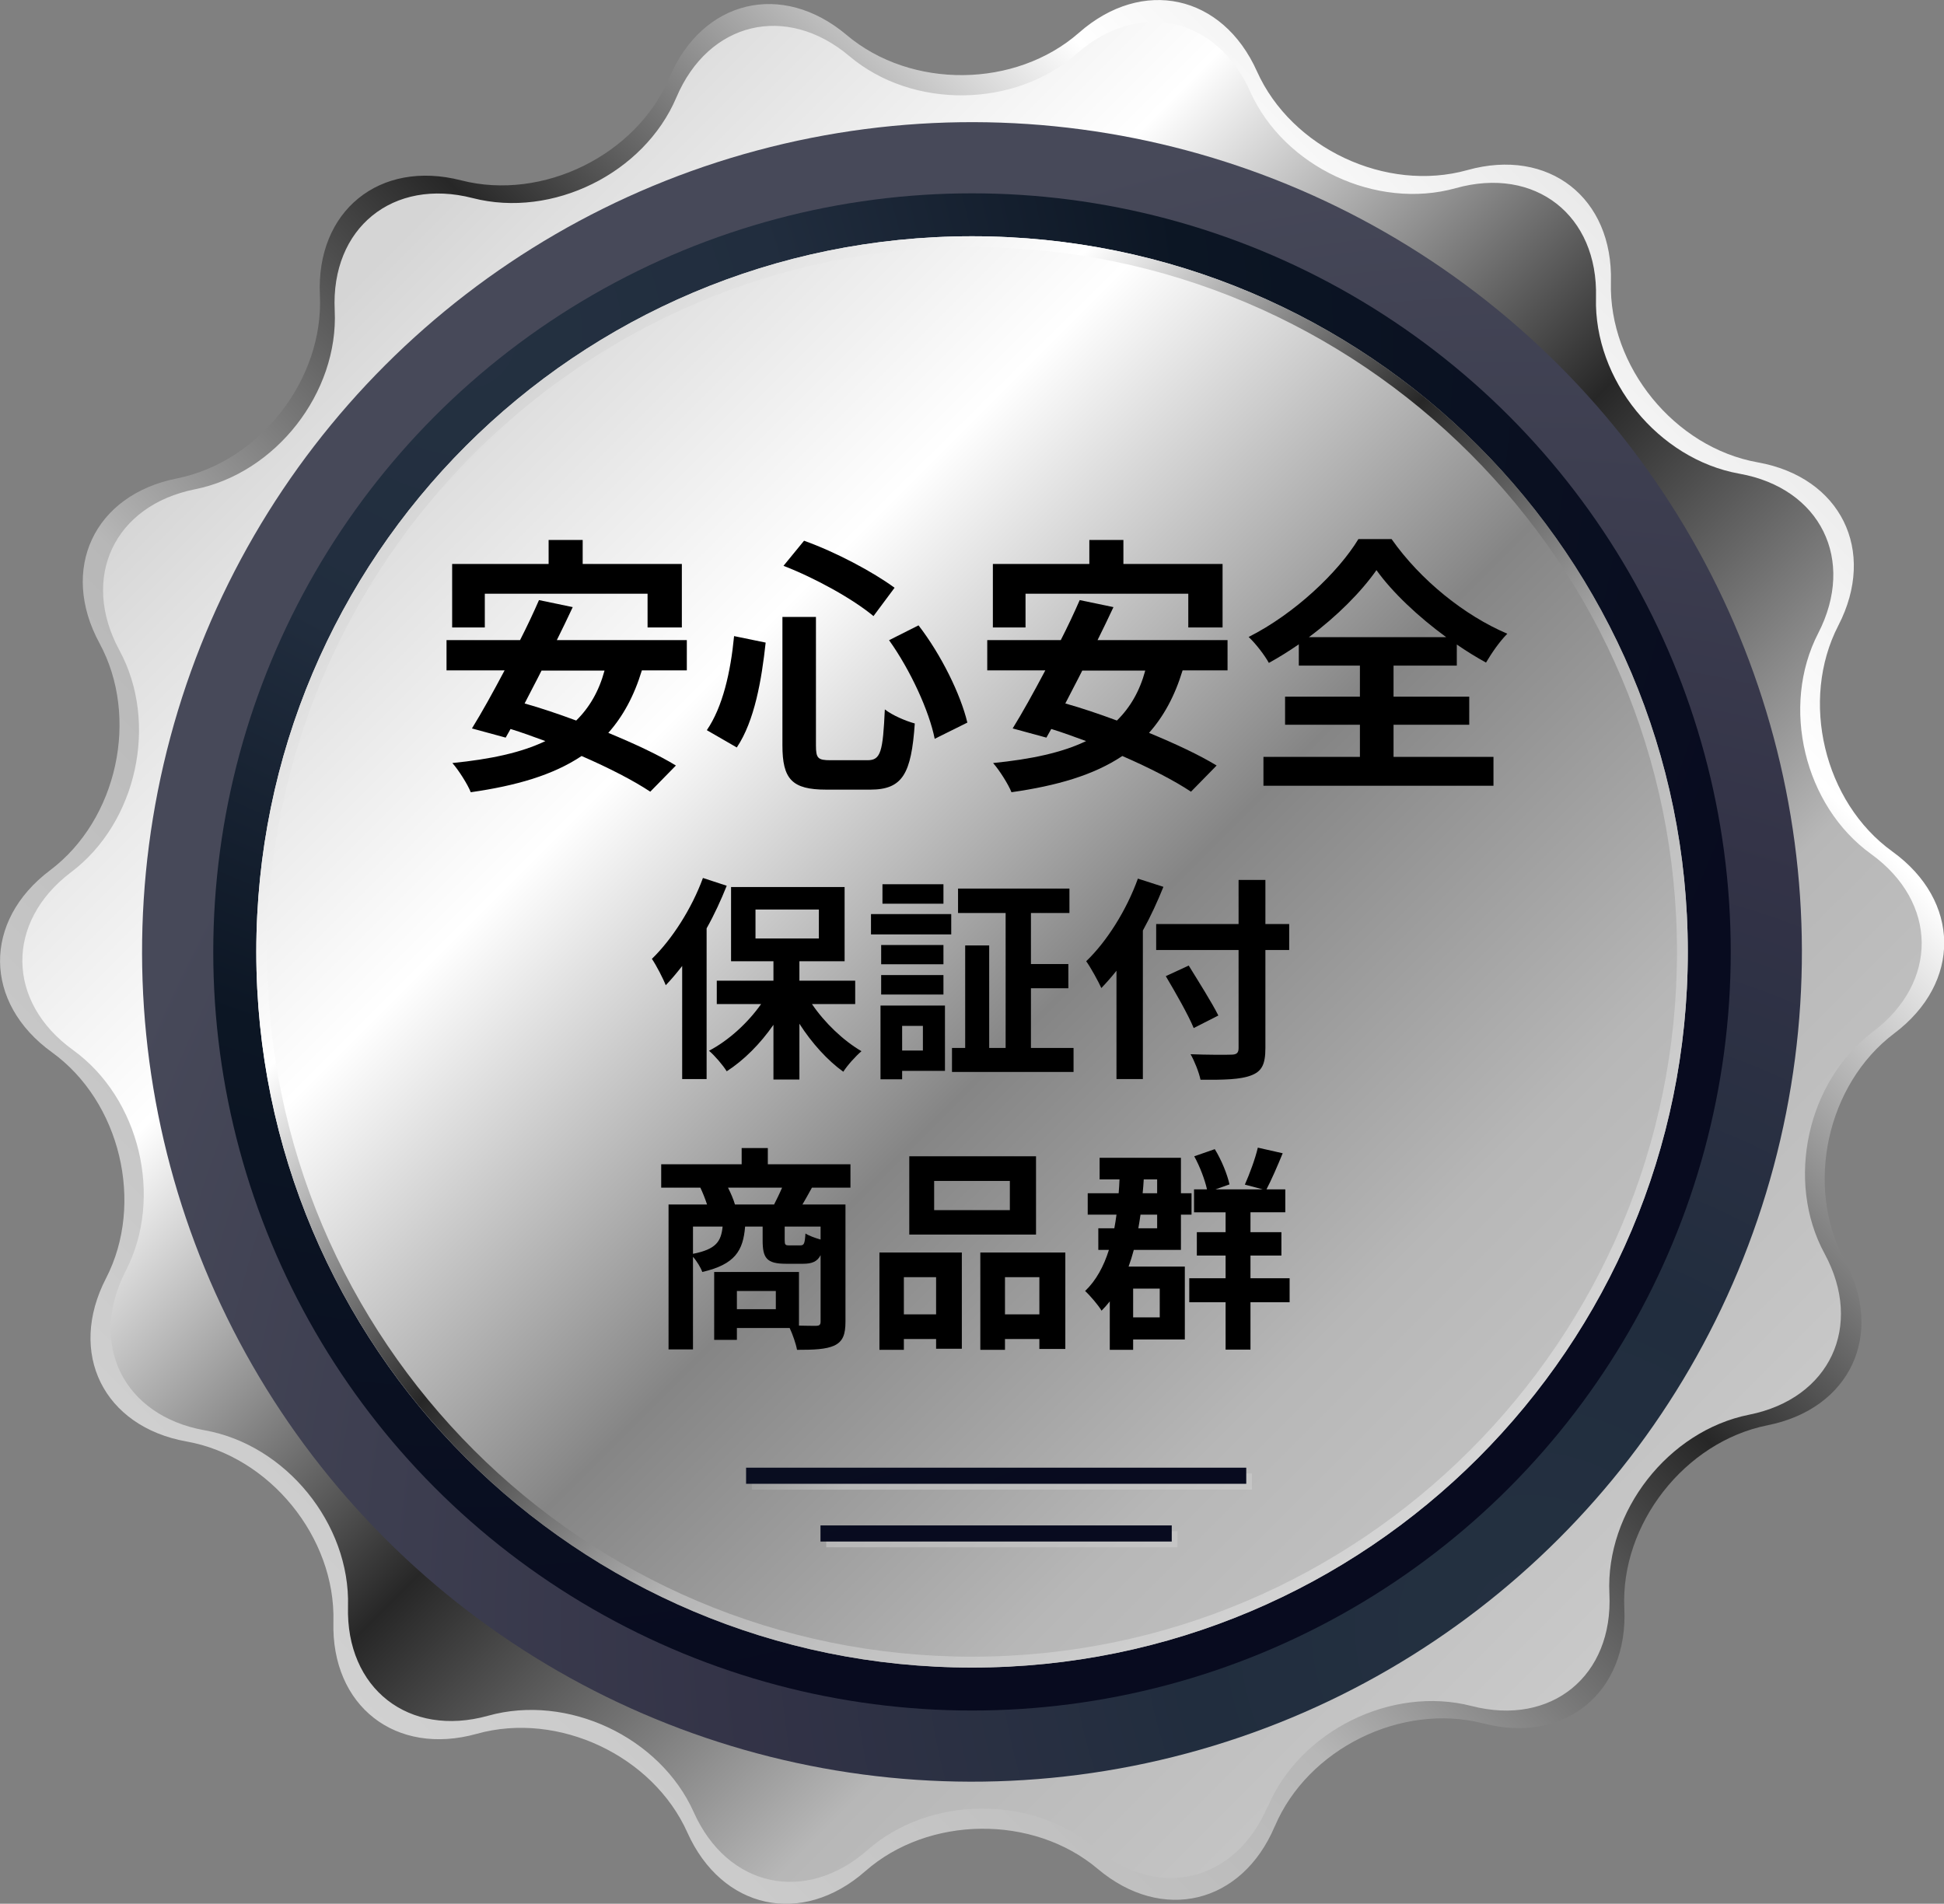
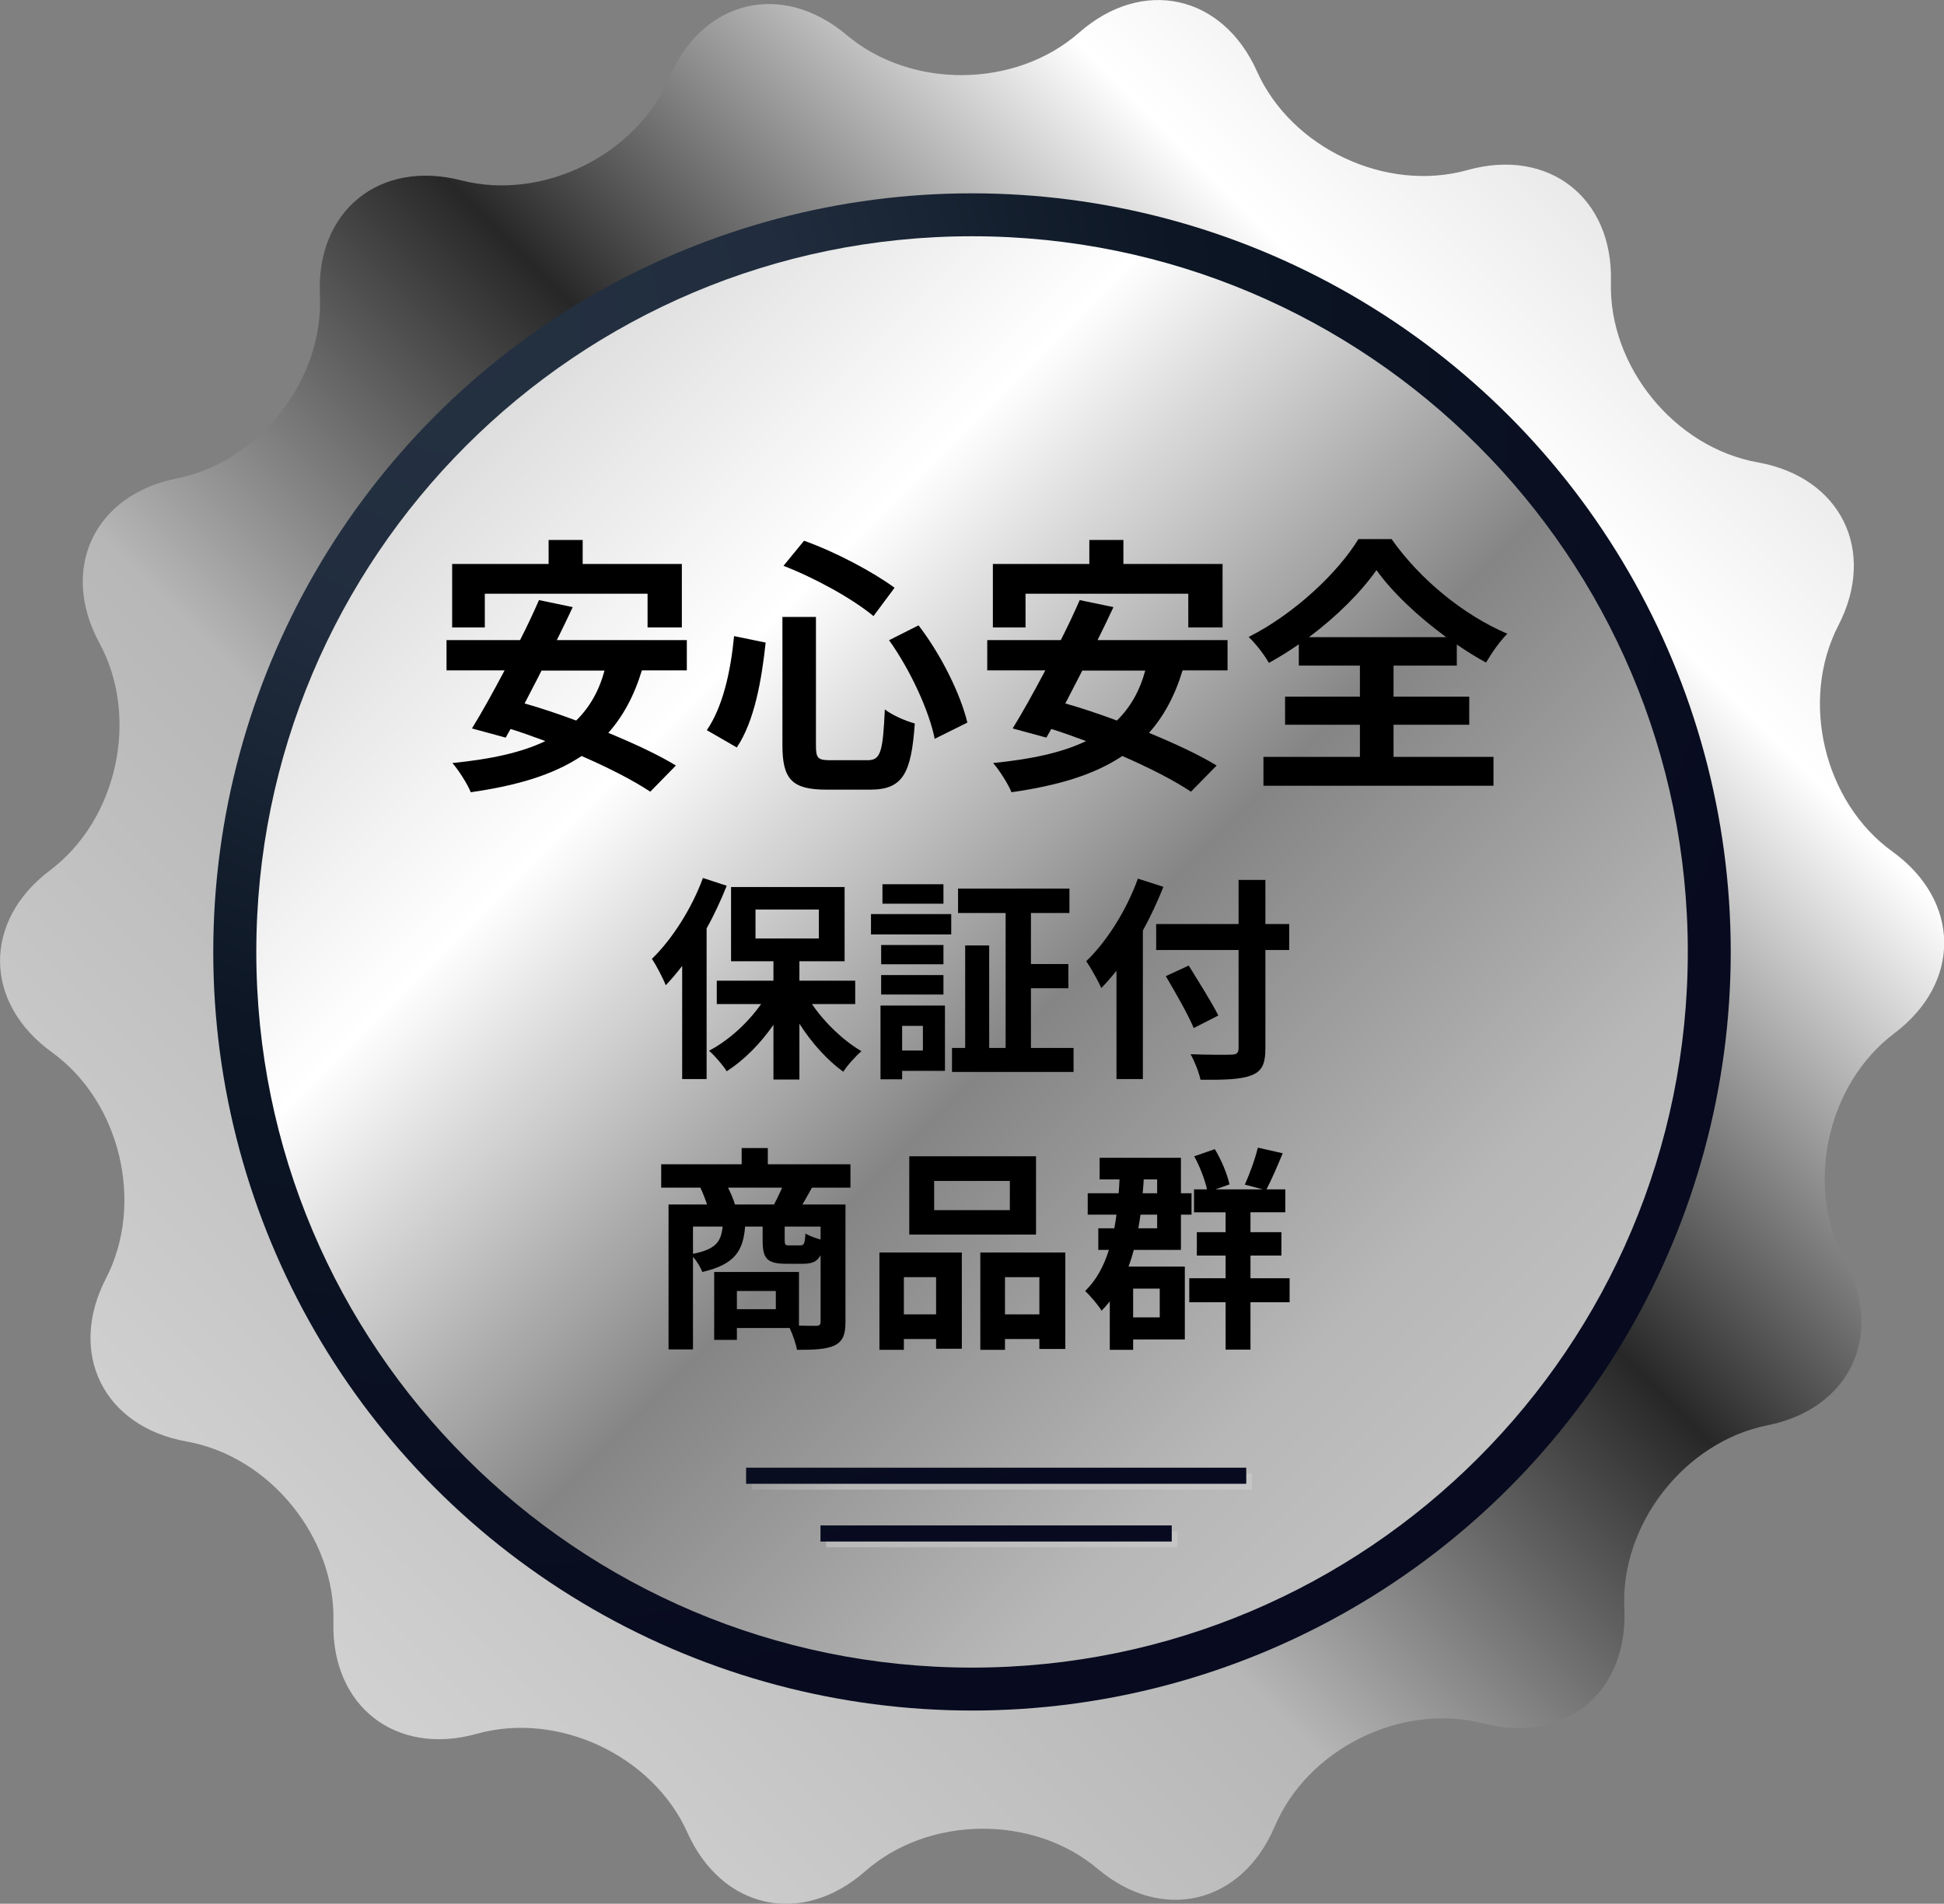
<svg xmlns="http://www.w3.org/2000/svg" xmlns:xlink="http://www.w3.org/1999/xlink" viewBox="0 0 179.76 176.07">
  <rect x="0" y="0" width="179.76" height="176.07" fill="#808080" stroke="none" />
  <defs>
    <style>.cls-1{fill:url(#radial-gradient-4);}.cls-2{fill:url(#radial-gradient-3);}.cls-3{fill:url(#radial-gradient-2);}.cls-4{fill:url(#linear-gradient-5);}.cls-5{fill:url(#linear-gradient-4);}.cls-6{fill:url(#linear-gradient-3);}.cls-7{fill:url(#linear-gradient-2);}.cls-8{fill:url(#linear-gradient);}.cls-9{isolation:isolate;}.cls-10{fill:url(#radial-gradient);mix-blend-mode:screen;}.cls-11{fill:url(#_名称未設定グラデーション_304);}.cls-12{fill:url(#_名称未設定グラデーション_313);}</style>
    <radialGradient id="radial-gradient" cx="43.44" cy="25.62" fx="43.44" fy="25.62" r="208.9" gradientUnits="userSpaceOnUse">
      <stop offset="0" stop-color="#cbcbcb" />
      <stop offset=".14" stop-color="#6e6e6e" />
      <stop offset=".14" stop-color="#6d6d6d" />
      <stop offset=".25" stop-color="#4b4b4b" />
      <stop offset=".36" stop-color="#303030" />
      <stop offset=".48" stop-color="#1a1a1a" />
      <stop offset=".61" stop-color="#0b0b0b" />
      <stop offset=".77" stop-color="#020202" />
      <stop offset="1" stop-color="#000" />
    </radialGradient>
    <linearGradient id="linear-gradient" x1="167.91" y1="10" x2="19.85" y2="158.07" gradientUnits="userSpaceOnUse">
      <stop offset="0" stop-color="#d5d5d5" />
      <stop offset=".05" stop-color="#e0e0e0" />
      <stop offset=".21" stop-color="#fff" />
      <stop offset=".45" stop-color="#272727" />
      <stop offset=".67" stop-color="#b7b7b7" />
      <stop offset="1" stop-color="#d5d5d5" />
    </linearGradient>
    <linearGradient id="linear-gradient-2" x1="30.43" y1="28.59" x2="169.66" y2="167.81" xlink:href="#linear-gradient" />
    <radialGradient id="_名称未設定グラデーション_304" cx="-1874.41" cy="-3514.98" fx="-1874.41" fy="-3514.98" r="139.75" gradientTransform="translate(1242.29 -3642.44) rotate(-135)" gradientUnits="userSpaceOnUse">
      <stop offset="0" stop-color="#243141" />
      <stop offset=".23" stop-color="#212d3e" />
      <stop offset=".52" stop-color="#333347" />
      <stop offset="1" stop-color="#474959" />
    </radialGradient>
    <radialGradient id="radial-gradient-2" cx="42.85" cy="31.12" fx="42.85" fy="31.12" r="127.77" gradientUnits="userSpaceOnUse">
      <stop offset="0" stop-color="#243141" />
      <stop offset=".23" stop-color="#212d3e" />
      <stop offset=".52" stop-color="#0c1624" />
      <stop offset="1" stop-color="#080b1f" />
    </radialGradient>
    <linearGradient id="_名称未設定グラデーション_313" x1="38.47" y1="36.62" x2="166.15" y2="164.31" gradientUnits="userSpaceOnUse">
      <stop offset="0" stop-color="#d5d5d5" />
      <stop offset=".05" stop-color="#e0e0e0" />
      <stop offset=".21" stop-color="#fff" />
      <stop offset=".45" stop-color="#858585" />
      <stop offset=".67" stop-color="#b7b7b7" />
      <stop offset="1" stop-color="#d5d5d5" />
    </linearGradient>
    <linearGradient id="linear-gradient-3" x1="43.08" y1="41.24" x2="136.68" y2="134.84" xlink:href="#linear-gradient" />
    <linearGradient id="linear-gradient-4" x1="-1.31" y1="51.78" x2="127.47" y2="168.62" xlink:href="#linear-gradient" />
    <linearGradient id="linear-gradient-5" x1="-3.96" y1="54.71" x2="124.82" y2="171.55" xlink:href="#linear-gradient" />
    <radialGradient id="radial-gradient-3" cx="55.44" cy="50" fx="55.44" fy="50" r="96.23" xlink:href="#radial-gradient-2" />
    <radialGradient id="radial-gradient-4" cx="55.44" cy="49.94" fx="55.44" fy="49.94" r="96.27" xlink:href="#radial-gradient-2" />
  </defs>
  <g class="cls-9">
    <g id="_レイヤー_2">
      <g id="_レイヤー_1-2">
        <path class="cls-10" d="M146.98,55.5c-11.36-20.08-32.91-33.65-57.63-33.65-36.55,0-66.18,29.63-66.18,66.18,0,22.79,11.52,42.89,29.05,54.79,7.28-46.76,46.96-83.95,94.76-87.33Z" />
        <path class="cls-8" d="M117.87,168.92c-3.04,7.18-10.41,8.95-16.37,3.92-5.96-5.03-15.64-4.93-21.49.22-5.86,5.15-13.26,3.54-16.45-3.58-3.19-7.12-11.95-11.23-19.46-9.13-7.51,2.1-13.48-2.56-13.27-10.36.21-7.8-5.89-15.3-13.57-16.67-7.68-1.37-11.04-8.16-7.46-15.09,3.58-6.93,1.33-16.34-5-20.91s-6.4-12.14-.17-16.83c6.23-4.69,8.29-14.15,4.57-21-3.72-6.86-.5-13.72,7.15-15.24,7.65-1.53,13.6-9.15,13.23-16.94-.37-7.79,5.5-12.57,13.06-10.63,7.55,1.94,16.23-2.34,19.27-9.52,3.04-7.18,10.41-8.95,16.38-3.92,5.96,5.03,15.63,4.93,21.49-.22,5.86-5.15,13.26-3.54,16.45,3.58,3.19,7.12,11.95,11.23,19.46,9.13,7.52-2.1,13.49,2.56,13.27,10.36-.22,7.8,5.89,15.3,13.57,16.67,7.68,1.37,11.04,8.16,7.46,15.09-3.58,6.93-1.33,16.34,4.99,20.9,6.33,4.57,6.41,12.14.17,16.83-6.23,4.7-8.29,14.15-4.57,21,3.72,6.86.5,13.72-7.15,15.24-7.65,1.53-13.6,9.15-13.23,16.94.37,7.79-5.5,12.58-13.05,10.63-7.56-1.94-16.23,2.34-19.27,9.52Z" />
-         <path class="cls-7" d="M117.22,167.06c-2.97,7.02-10.17,8.74-16,3.83-5.83-4.91-15.28-4.82-21,.21-5.72,5.03-12.96,3.46-16.07-3.5-3.12-6.96-11.67-10.97-19.01-8.92-7.34,2.05-13.17-2.51-12.96-10.12.21-7.62-5.75-14.95-13.26-16.28-7.5-1.34-10.78-7.97-7.29-14.75,3.5-6.77,1.3-15.96-4.88-20.42-6.18-4.46-6.25-11.86-.17-16.45,6.09-4.59,8.1-13.82,4.46-20.52-3.63-6.7-.49-13.4,6.99-14.89,7.47-1.49,13.29-8.94,12.92-16.55-.37-7.61,5.38-12.28,12.76-10.38,7.38,1.9,15.85-2.29,18.83-9.3,2.97-7.02,10.17-8.74,16-3.83,5.82,4.92,15.27,4.82,21-.21,5.72-5.04,12.96-3.46,16.07,3.5,3.12,6.96,11.67,10.97,19.01,8.92,7.34-2.05,13.17,2.51,12.96,10.12-.21,7.62,5.76,14.95,13.26,16.29,7.5,1.34,10.78,7.97,7.29,14.75-3.5,6.77-1.3,15.96,4.88,20.42,6.18,4.46,6.26,11.86.17,16.45-6.09,4.59-8.1,13.82-4.46,20.52,3.63,6.7.49,13.4-6.98,14.89-7.47,1.49-13.29,8.94-12.92,16.55.37,7.62-5.37,12.29-12.75,10.39-7.38-1.9-15.86,2.29-18.83,9.3Z" />
-         <circle class="cls-11" cx="89.88" cy="88.04" r="76.74" transform="translate(-35.93 89.34) rotate(-45)" />
        <circle class="cls-3" cx="89.88" cy="88.04" r="70.16" />
        <path class="cls-12" d="M156.07,88.04c0,36.55-29.63,66.19-66.19,66.19S23.7,124.59,23.7,88.04,53.33,21.85,89.88,21.85s66.19,29.63,66.19,66.18Z" />
-         <path class="cls-6" d="M89.88,22.85c35.94,0,65.19,29.24,65.19,65.18s-29.24,65.19-65.19,65.19S24.7,123.98,24.7,88.04,53.94,22.85,89.88,22.85M89.88,21.85c-36.55,0-66.18,29.63-66.18,66.18s29.63,66.19,66.18,66.19,66.19-29.63,66.19-66.19S126.44,21.85,89.88,21.85h0Z" />
        <rect class="cls-5" x="69.52" y="136.28" width="46.25" height="1.49" />
        <rect class="cls-4" x="76.4" y="141.61" width="32.48" height="1.49" />
        <rect class="cls-2" x="68.99" y="135.74" width="46.25" height="1.49" />
        <rect class="cls-1" x="75.87" y="141.08" width="32.48" height="1.49" />
        <path d="M59.35,62.01c-.72,2.37-1.75,4.25-3.1,5.77,2.42,1,4.67,2.05,6.25,3.02l-2.37,2.42c-1.53-1.02-3.82-2.2-6.35-3.3-2.65,1.77-6.05,2.75-10.25,3.35-.27-.7-1.12-2.05-1.7-2.7,3.5-.35,6.35-.95,8.6-2.03-1.1-.4-2.17-.8-3.22-1.12l-.45.8-3.12-.85c.9-1.45,1.95-3.35,3.02-5.37h-5.37v-2.8h6.8c.65-1.27,1.25-2.55,1.75-3.7l3.12.65c-.45.97-.95,2-1.47,3.05h12.02v2.8h-4.15ZM44.83,58.03h-3.02v-5.87h8.92v-2.22h3.15v2.22h9.17v5.87h-3.17v-3.12h-15.05v3.12ZM50.08,62.01c-.52,1.05-1.08,2.07-1.57,3.05,1.5.42,3.12.97,4.77,1.58,1.22-1.2,2.1-2.7,2.62-4.62h-5.82Z" />
        <path d="M70.8,59.43c-.37,3.42-1.02,7.25-2.67,9.7l-2.77-1.6c1.47-2.15,2.2-5.37,2.52-8.7l2.92.6ZM75.45,57.06v11.87c0,1.2.17,1.38,1.35,1.38h3.42c1.22,0,1.42-.77,1.6-4.7.7.55,1.95,1.08,2.77,1.3-.32,4.65-1.12,6.12-4.12,6.12h-4.07c-3.17,0-4.05-.97-4.05-4.1v-11.87h3.1ZM74.35,50.01c2.95,1.05,6.4,2.9,8.37,4.35l-1.95,2.62c-1.92-1.6-5.4-3.52-8.32-4.65l1.9-2.32ZM84.93,57.83c2.12,2.75,3.9,6.4,4.52,9l-3.02,1.5c-.5-2.55-2.25-6.37-4.22-9.12l2.72-1.37Z" />
        <path d="M109.35,62.01c-.72,2.37-1.75,4.25-3.1,5.77,2.42,1,4.67,2.05,6.25,3.02l-2.37,2.42c-1.53-1.02-3.82-2.2-6.35-3.3-2.65,1.77-6.05,2.75-10.25,3.35-.27-.7-1.12-2.05-1.7-2.7,3.5-.35,6.35-.95,8.6-2.03-1.1-.4-2.17-.8-3.22-1.12l-.45.8-3.12-.85c.9-1.45,1.95-3.35,3.02-5.37h-5.37v-2.8h6.8c.65-1.27,1.25-2.55,1.75-3.7l3.12.65c-.45.97-.95,2-1.47,3.05h12.02v2.8h-4.15ZM94.83,58.03h-3.02v-5.87h8.92v-2.22h3.15v2.22h9.17v5.87h-3.17v-3.12h-15.05v3.12ZM100.08,62.01c-.52,1.05-1.08,2.07-1.57,3.05,1.5.42,3.12.97,4.77,1.58,1.22-1.2,2.1-2.7,2.62-4.62h-5.82Z" />
        <path d="M128.85,70h9.25v2.67h-21.27v-2.67h8.92v-2.97h-6.92v-2.6h6.92v-2.87h-5.65v-1.97c-.9.62-1.82,1.2-2.77,1.72-.38-.7-1.2-1.77-1.87-2.4,4.27-2.15,8.3-6,10.15-9.05h3.07c2.67,3.8,6.75,7.07,10.7,8.75-.78.8-1.42,1.75-1.97,2.67-.9-.5-1.8-1.05-2.7-1.67v1.95h-5.85v2.87h7v2.6h-7v2.97ZM133.73,58.93c-2.6-1.9-5-4.17-6.45-6.2-1.42,2.02-3.65,4.27-6.25,6.2h12.7Z" />
        <path d="M67.2,81.92c-.52,1.3-1.14,2.66-1.86,3.94v13.94h-2.26v-10.46c-.5.64-1,1.24-1.52,1.78-.22-.58-.88-1.86-1.28-2.44,1.86-1.8,3.68-4.64,4.72-7.48l2.2.72ZM75.08,92.86c1.18,1.74,2.9,3.38,4.58,4.36-.54.46-1.3,1.3-1.68,1.9-1.46-1.04-2.92-2.66-4.06-4.44v5.16h-2.4v-5.06c-1.22,1.76-2.74,3.28-4.32,4.3-.36-.58-1.1-1.44-1.64-1.9,1.8-.94,3.58-2.56,4.82-4.32h-4.1v-2.16h5.24v-1.8h-3.92v-6.86h10.5v6.86h-4.18v1.8h5.16v2.16h-4ZM69.86,86.8h5.86v-2.68h-5.86v2.68Z" />
        <path d="M80.54,84.54h7.42v1.88h-7.42v-1.88ZM87.38,99.04h-3.96v.78h-2v-6.82h5.96v6.04ZM87.24,89.18h-5.76v-1.78h5.76v1.78ZM81.48,90.18h5.76v1.8h-5.76v-1.8ZM87.24,83.58h-5.64v-1.8h5.64v1.8ZM83.42,94.88v2.28h1.92v-2.28h-1.92ZM99.27,96.92v2.22h-11.24v-2.22h1.22v-9.48h2.22v9.48h1.52v-12.48h-4.4v-2.26h10.3v2.26h-3.56v4.72h3.46v2.24h-3.46v5.52h3.94Z" />
        <path d="M107.58,82.02c-.54,1.34-1.16,2.7-1.9,4.04v13.74h-2.44v-10.02c-.46.58-.94,1.12-1.4,1.6-.26-.58-.98-1.9-1.4-2.48,1.9-1.82,3.72-4.7,4.78-7.64l2.36.76ZM119.21,87.86h-2.2v9.08c0,1.54-.36,2.16-1.32,2.52-.98.38-2.48.42-4.68.4-.14-.68-.56-1.74-.92-2.36,1.54.06,3.3.06,3.76.04.5,0,.68-.16.68-.6v-9.08h-7.62v-2.4h7.62v-4.08h2.48v4.08h2.2v2.4ZM110.38,95.08c-.5-1.22-1.68-3.28-2.58-4.8l2.12-.98c.9,1.46,2.14,3.42,2.74,4.62l-2.28,1.16Z" />
        <path d="M75.08,109.84c-.32.58-.62,1.12-.88,1.56h3.98v10.84c0,1.18-.24,1.82-1.02,2.2-.78.36-1.9.4-3.46.4-.1-.56-.4-1.42-.68-2.02h-4.88v1.1h-2.1v-6.28h7.84v4.96c.7.02,1.32.02,1.56.02.34,0,.44-.1.44-.4v-6.14c-.3.6-.8.8-1.6.8h-1.62c-1.78,0-2.14-.54-2.14-2.16v-1.28h-1.62c-.18,2.22-.92,3.5-3.96,4.2-.14-.4-.5-1-.86-1.4v8.56h-2.26v-13.4h3.56c-.16-.5-.4-1.1-.62-1.56h-3.62v-2.16h7.44v-1.5h2.42v1.5h7.64v2.16h-3.56ZM64.08,115.96c2.14-.42,2.6-1.14,2.74-2.52h-2.74v2.52ZM71.58,111.4c.24-.48.52-1.04.74-1.56h-5c.26.52.52,1.12.64,1.56h3.62ZM71.74,119.4h-3.6v1.68h3.6v-1.68ZM75.88,113.44h-3.32v1.26c0,.42.06.48.4.48h1.04c.34,0,.42-.14.48-1.1.3.2.9.42,1.4.56v-1.2Z" />
        <path d="M81.32,115.84h7.62v8.9h-2.38v-.9h-2.98v1h-2.26v-9ZM83.58,118.12v3.44h2.98v-3.44h-2.98ZM95.8,114.18h-11.72v-7.24h11.72v7.24ZM93.38,109.22h-7v2.7h7v-2.7ZM98.51,115.84v8.92h-2.4v-.92h-3.18v1h-2.28v-9h7.86ZM96.11,121.56v-3.44h-3.18v3.44h3.18Z" />
        <path d="M109.56,117.14v6.74h-4.78v.96h-2.16v-4.48c-.24.3-.48.58-.76.86-.26-.46-1.06-1.4-1.52-1.82,1.02-.98,1.72-2.28,2.2-3.8h-.98v-2h1.48c.08-.4.14-.82.2-1.26h-2.66v-1.98h2.86c.04-.42.06-.84.08-1.28h-1.84v-2h7.52v3.28h.98v1.98h-.98v3.26h-4.36c-.14.54-.3,1.04-.48,1.54h5.2ZM104.78,119.18v2.66h2.46v-2.66h-2.46ZM105.46,112.34c-.06.42-.12.84-.2,1.26h1.74v-1.26h-1.54ZM105.76,109.08c-.02.44-.06.86-.1,1.28h1.34v-1.28h-1.24ZM119.25,120.44h-3.62v4.38h-2.3v-4.38h-3.36v-2.22h3.36v-2.1h-2.66v-2.16h2.66v-1.84h-2.92v-2.12h1.2c-.2-.9-.66-2.12-1.18-3.06l1.9-.66c.62,1,1.16,2.34,1.36,3.26l-1.3.46h4.38l-1.66-.44c.42-.94.96-2.38,1.2-3.42l2.3.52c-.5,1.22-1.04,2.46-1.5,3.34h1.74v2.12h-3.22v1.84h2.86v2.16h-2.86v2.1h3.62v2.22Z" />
      </g>
    </g>
  </g>
</svg>